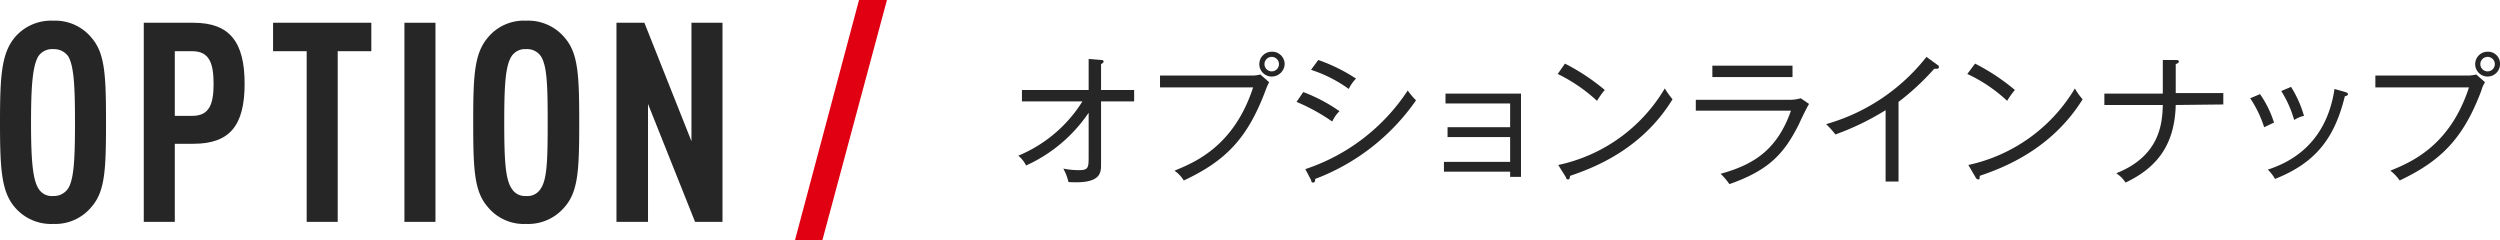
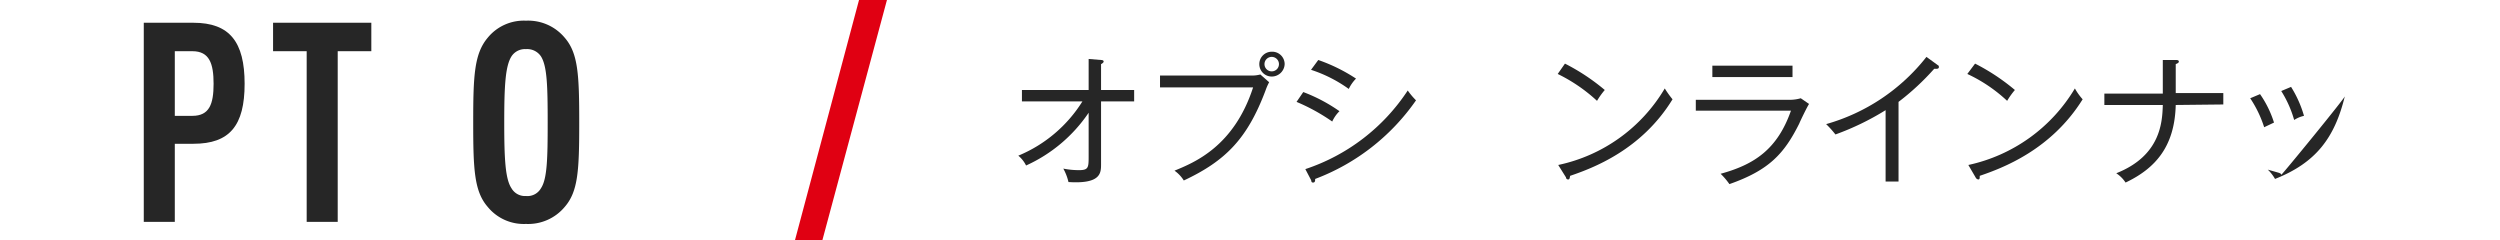
<svg xmlns="http://www.w3.org/2000/svg" width="483.4" height="46.5" viewBox="0 0 483.4 46.5">
  <title>nav-option-sp</title>
  <g>
    <g>
      <g>
-         <path d="M17.7,40a9.1,9.1,0,0,1-7.4,3.3A9.2,9.2,0,0,1,2.8,40C.3,37,0,32.8,0,23.7S.3,10.4,2.8,7.3A9.2,9.2,0,0,1,10.3,4a9.1,9.1,0,0,1,7.4,3.3c2.6,3,2.8,7.2,2.8,16.4S20.3,37,17.7,40ZM13.2,10.9a3.4,3.4,0,0,0-2.9-1.4,3.2,3.2,0,0,0-2.9,1.4C6.3,12.8,6,16.7,6,23.7s.3,10.9,1.4,12.7a3,3,0,0,0,2.9,1.5,3.3,3.3,0,0,0,2.9-1.5c1.1-1.8,1.3-5.7,1.3-12.7S14.3,12.8,13.2,10.9Z" style="fill: #262626" />
        <path d="M37.4,27.8H33.8V42.9h-6V4.4h9.6c7,0,9.9,3.7,9.9,11.8S44.4,27.8,37.4,27.8ZM37.2,9.9H33.8V22.4h3.4c3.3,0,4.1-2.3,4.1-6.2S40.5,9.9,37.2,9.9Z" style="fill: #262626" />
        <path d="M65.3,9.9v33h-6V9.9H52.8V4.4h19V9.9Z" style="fill: #262626" />
-         <path d="M78.2,42.9V4.4h6V42.9Z" style="fill: #262626" />
        <path d="M109.2,40a9.2,9.2,0,0,1-7.5,3.3A9,9,0,0,1,94.3,40c-2.6-3-2.8-7.2-2.8-16.3s.2-13.3,2.8-16.4A9,9,0,0,1,101.7,4a9.2,9.2,0,0,1,7.5,3.3c2.6,3,2.8,7.2,2.8,16.4S111.8,37,109.2,40Zm-4.6-29.1a3.2,3.2,0,0,0-2.9-1.4,3.1,3.1,0,0,0-2.8,1.4c-1.2,1.9-1.4,5.8-1.4,12.8s.2,10.9,1.4,12.7a3,3,0,0,0,2.8,1.5,3,3,0,0,0,2.9-1.5c1.2-1.8,1.3-5.7,1.3-12.7S105.8,12.8,104.6,10.9Z" style="fill: #262626" />
-         <path d="M134.4,42.9l-9.1-22.8V42.9h-6.1V4.4h5.4l9.1,22.9V4.4h6V42.9Z" style="fill: #262626" />
      </g>
      <g>
        <path d="M212.9,19.6V31.8c0,1.7-.1,3.8-6.3,3.4a10,10,0,0,0-1-2.6,15.3,15.3,0,0,0,3,.3c1.9,0,1.9-.5,1.9-2.8V21.8A29,29,0,0,1,198.4,32a5.8,5.8,0,0,0-1.5-1.9,26.6,26.6,0,0,0,12.4-10.5H197.6V17.4h12.9v-6l2.4.2c.3,0,.5.1.5.3s-.3.4-.5.5v5h6.4v2.2Z" style="fill: #262626" />
        <path d="M244.7,17.5c-3.5,9.3-7.7,13.6-15.8,17.4a6.6,6.6,0,0,0-1.8-1.9c3.9-1.6,11.5-4.7,15.2-16.1h-18V14.6h17.5a6.1,6.1,0,0,0,1.9-.2l1.7,1.5A11.1,11.1,0,0,0,244.7,17.5Zm1.2-2.7a2.4,2.4,0,0,1-2.4-2.4,2.4,2.4,0,0,1,2.4-2.4,2.4,2.4,0,0,1,2.5,2.4A2.5,2.5,0,0,1,245.9,14.8Zm0-3.8a1.4,1.4,0,0,0,0,2.8,1.4,1.4,0,1,0,0-2.8Z" style="fill: #262626" />
        <path d="M257.6,23.5a37.2,37.2,0,0,0-6.9-3.8l1.3-1.9a31.5,31.5,0,0,1,7,3.7A6.6,6.6,0,0,0,257.6,23.5Zm-3.3,11.1c0,.3,0,.7-.4.7s-.3-.3-.4-.5l-1.1-2.1a38,38,0,0,0,19.8-15.2,14.6,14.6,0,0,0,1.6,1.9A41.6,41.6,0,0,1,254.3,34.6Zm6.5-17.4a26.4,26.4,0,0,0-7.3-3.7l1.4-1.9a32.7,32.7,0,0,1,7.3,3.6A7.2,7.2,0,0,0,260.8,17.2Z" style="fill: #262626" />
-         <path d="M292,34.2v-1H279.2V31.3H292V26.5H279.9V24.6H292V20H279.5V18.1h14.6V34.2Z" style="fill: #262626" />
        <path d="M308.8,19.5a31.4,31.4,0,0,0-7.6-5.2l1.4-2a40.1,40.1,0,0,1,7.7,5.1A15,15,0,0,0,308.8,19.5ZM303.6,34c-.1.5-.1.7-.4.7a.4.4,0,0,1-.4-.4l-1.5-2.4a31.5,31.5,0,0,0,20.6-14.8,19.1,19.1,0,0,0,1.5,2.1C317.4,29,308,32.5,303.6,34Z" style="fill: #262626" />
        <path d="M346,19.3a7.8,7.8,0,0,0,2.2-.3l1.6,1.1c-.4.6-1.7,3.3-1.9,3.8-2.9,5.8-5.8,9-13.5,11.7a14,14,0,0,0-1.7-2c6.6-1.8,11-4.8,13.6-12.2H327.9V19.3Zm.6-6.6v2.2H331.1V12.7Z" style="fill: #262626" />
        <path d="M374.5,13.3H374a48.2,48.2,0,0,1-6.9,6.4V35.1h-2.5V21.3a51.5,51.5,0,0,1-9.7,4.7,19,19,0,0,0-1.8-2,37.7,37.7,0,0,0,19.4-13l2.2,1.6c.2.1.2.2.2.4S374.7,13.3,374.5,13.3Z" style="fill: #262626" />
        <path d="M388.1,19.5a29.3,29.3,0,0,0-7.7-5.2l1.5-2a40.1,40.1,0,0,1,7.7,5.1A15,15,0,0,0,388.1,19.5ZM382.8,34c0,.5,0,.7-.3.7a.7.7,0,0,1-.5-.4l-1.4-2.4a31.8,31.8,0,0,0,20.6-14.8,11.3,11.3,0,0,0,1.5,2.1C396.6,29,387.2,32.5,382.8,34Z" style="fill: #262626" />
        <path d="M420.7,20.3c-.2,7.9-3.8,12.2-9.7,15a6.2,6.2,0,0,0-1.8-1.8c8.6-3.4,8.9-9.9,9-13.2H406.9V18.1h11.3V11.6h2.5c.2,0,.6,0,.6.3s-.4.4-.6.5v5.6h9.2v2.2Z" style="fill: #262626" />
-         <path d="M437.8,24.6a22.3,22.3,0,0,0-2.7-5.6l1.9-.8a20.1,20.1,0,0,1,2.7,5.5Zm15.6-6c-2,8.2-5.7,12.9-13.5,16a7.9,7.9,0,0,0-1.4-1.8c3.3-1.1,11.2-4.2,12.9-15.6l2.1.6c.3.1.5.2.5.4S453.7,18.6,453.4,18.6Zm-9.8,4.6a21.4,21.4,0,0,0-2.5-5.6l1.9-.8a21.8,21.8,0,0,1,2.5,5.6A5.8,5.8,0,0,0,443.6,23.2Z" style="fill: #262626" />
-         <path d="M479.8,17.5c-3.5,9.3-7.8,13.6-15.8,17.4a8.3,8.3,0,0,0-1.8-1.9c3.9-1.6,11.5-4.7,15.2-16.1H459.3V14.6h17.6a6.6,6.6,0,0,0,1.9-.2l1.7,1.5A5.6,5.6,0,0,0,479.8,17.5Zm1.2-2.7a2.4,2.4,0,0,1-2.4-2.4A2.4,2.4,0,0,1,481,10a2.3,2.3,0,0,1,2.4,2.4A2.4,2.4,0,0,1,481,14.8Zm0-3.8a1.4,1.4,0,1,0,0,2.8,1.4,1.4,0,0,0,0-2.8Z" style="fill: #262626" />
+         <path d="M437.8,24.6a22.3,22.3,0,0,0-2.7-5.6l1.9-.8a20.1,20.1,0,0,1,2.7,5.5Zm15.6-6c-2,8.2-5.7,12.9-13.5,16a7.9,7.9,0,0,0-1.4-1.8l2.1.6c.3.1.5.2.5.4S453.7,18.6,453.4,18.6Zm-9.8,4.6a21.4,21.4,0,0,0-2.5-5.6l1.9-.8a21.8,21.8,0,0,1,2.5,5.6A5.8,5.8,0,0,0,443.6,23.2Z" style="fill: #262626" />
      </g>
    </g>
    <polygon points="166.1 0 171.5 0 159 46.5 153.7 46.5 166.1 0" style="fill: #e00012" />
  </g>
</svg>